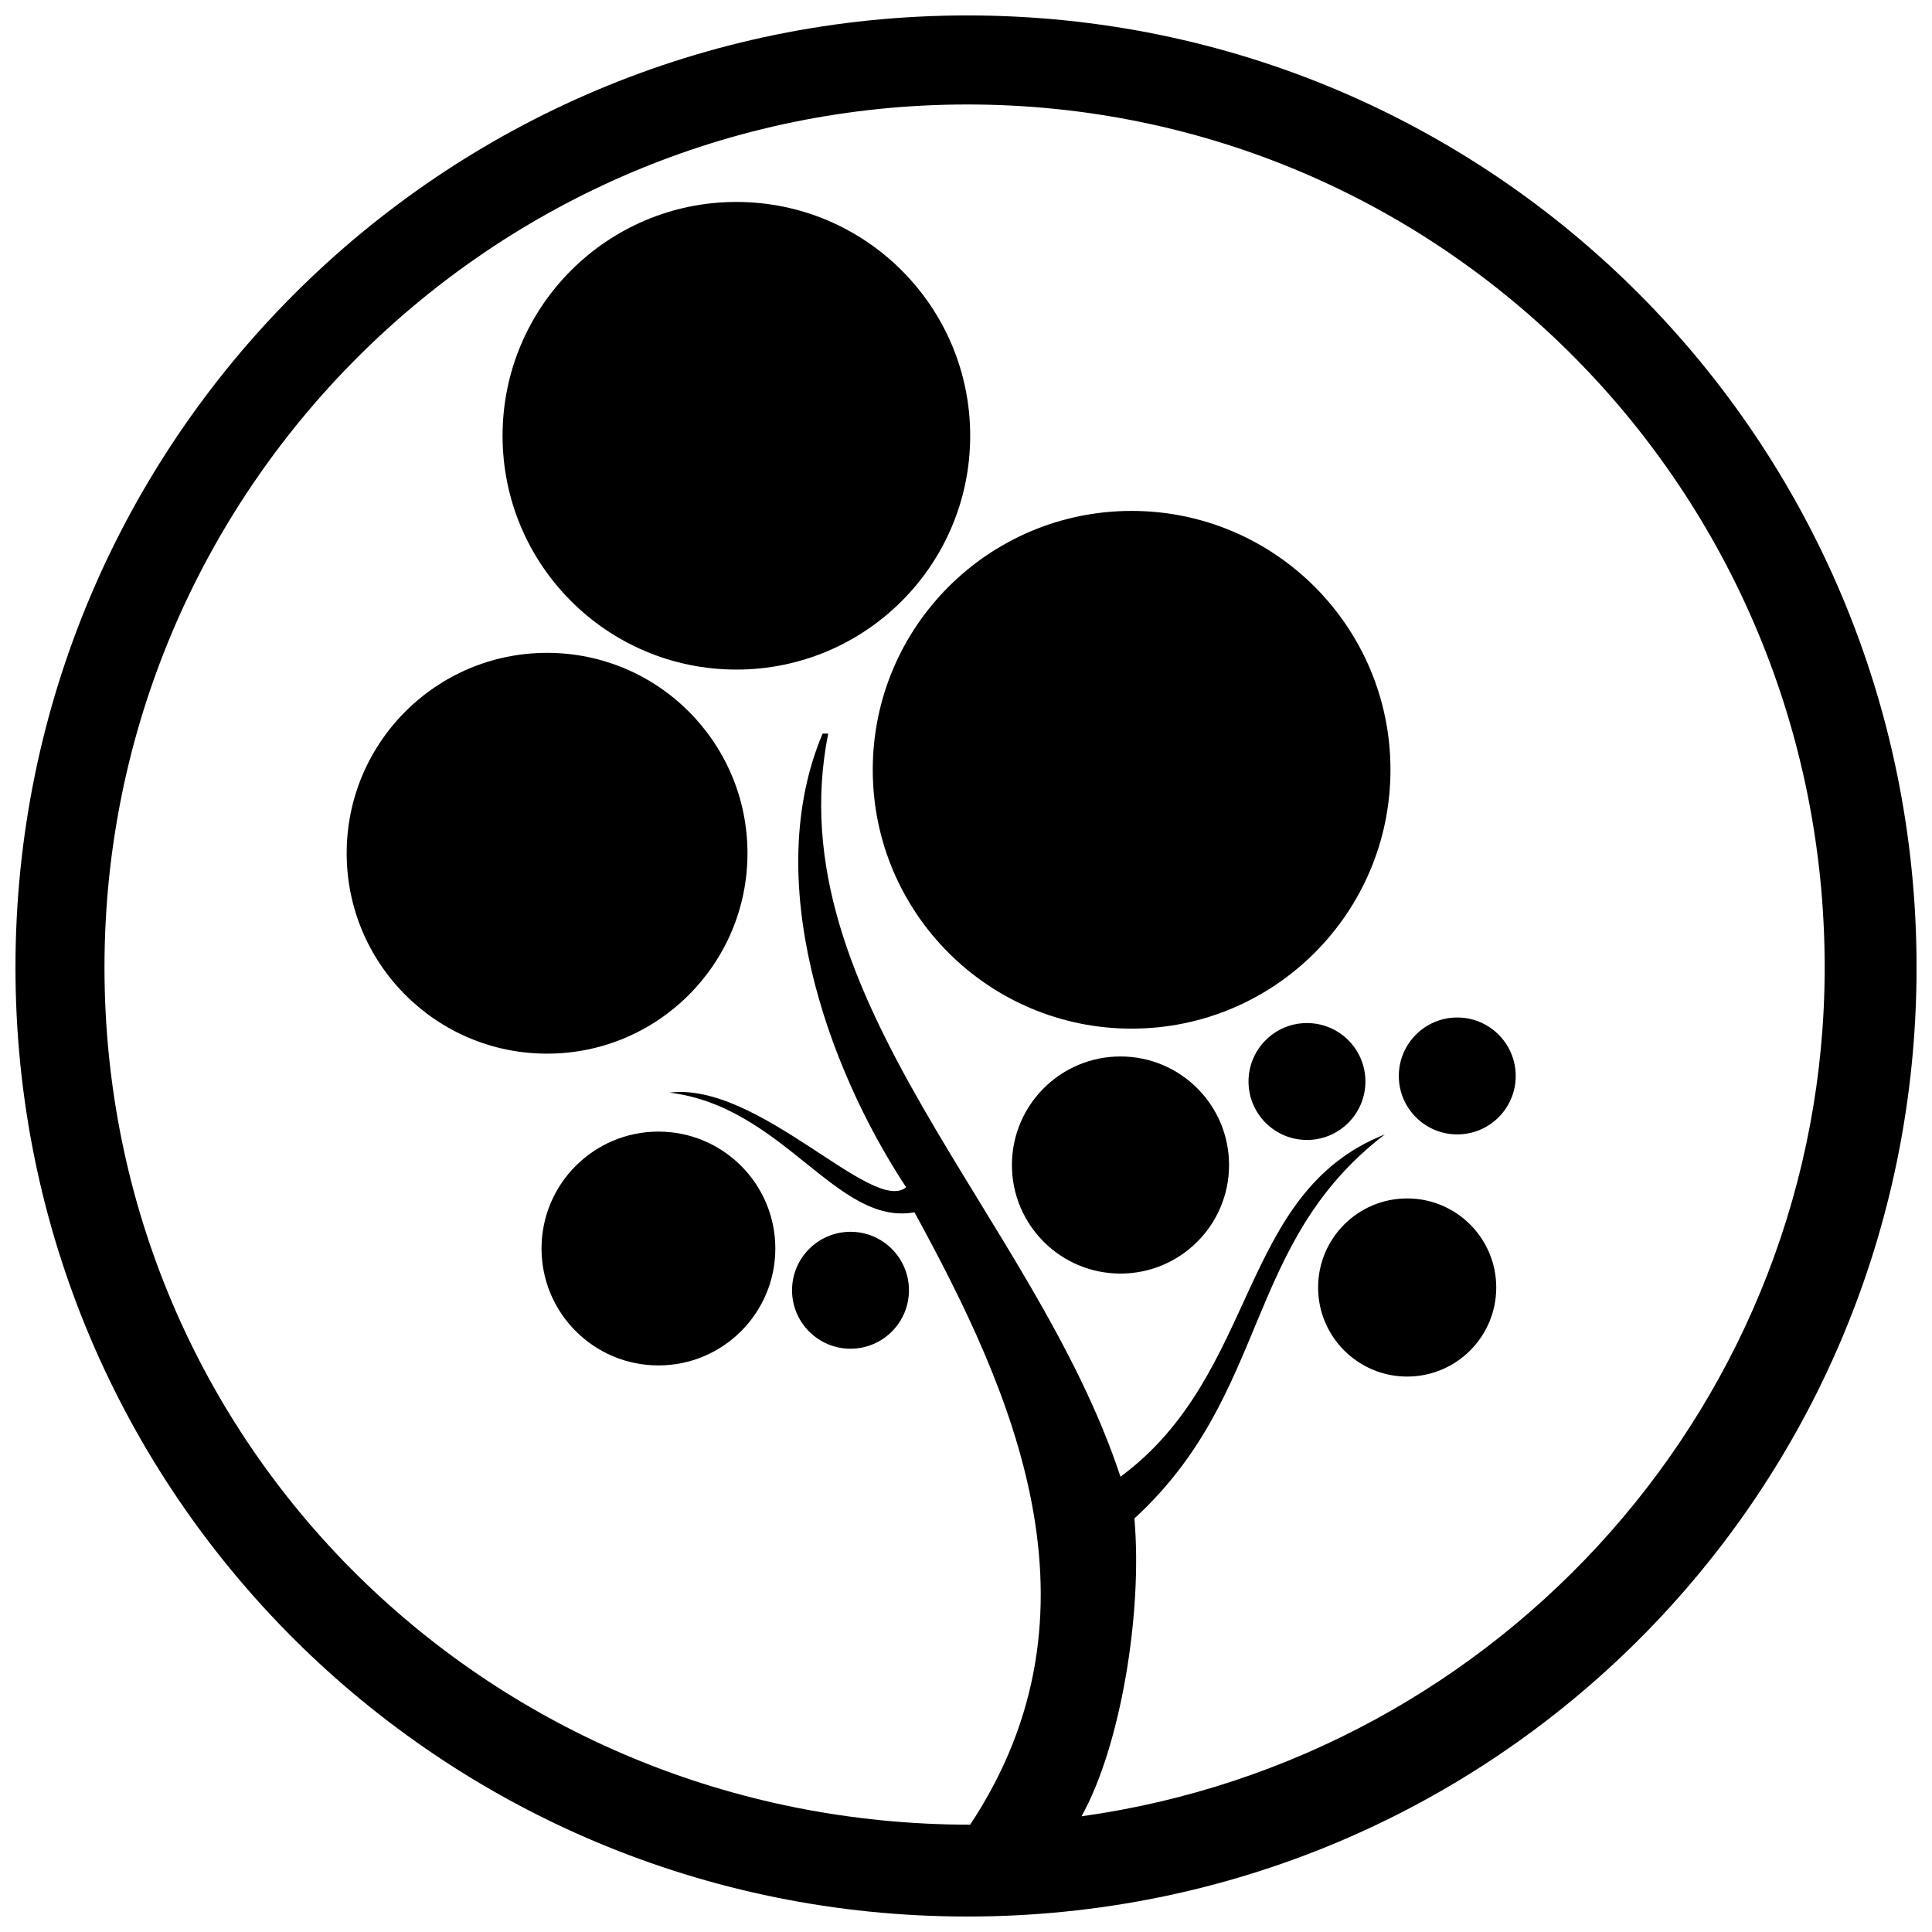
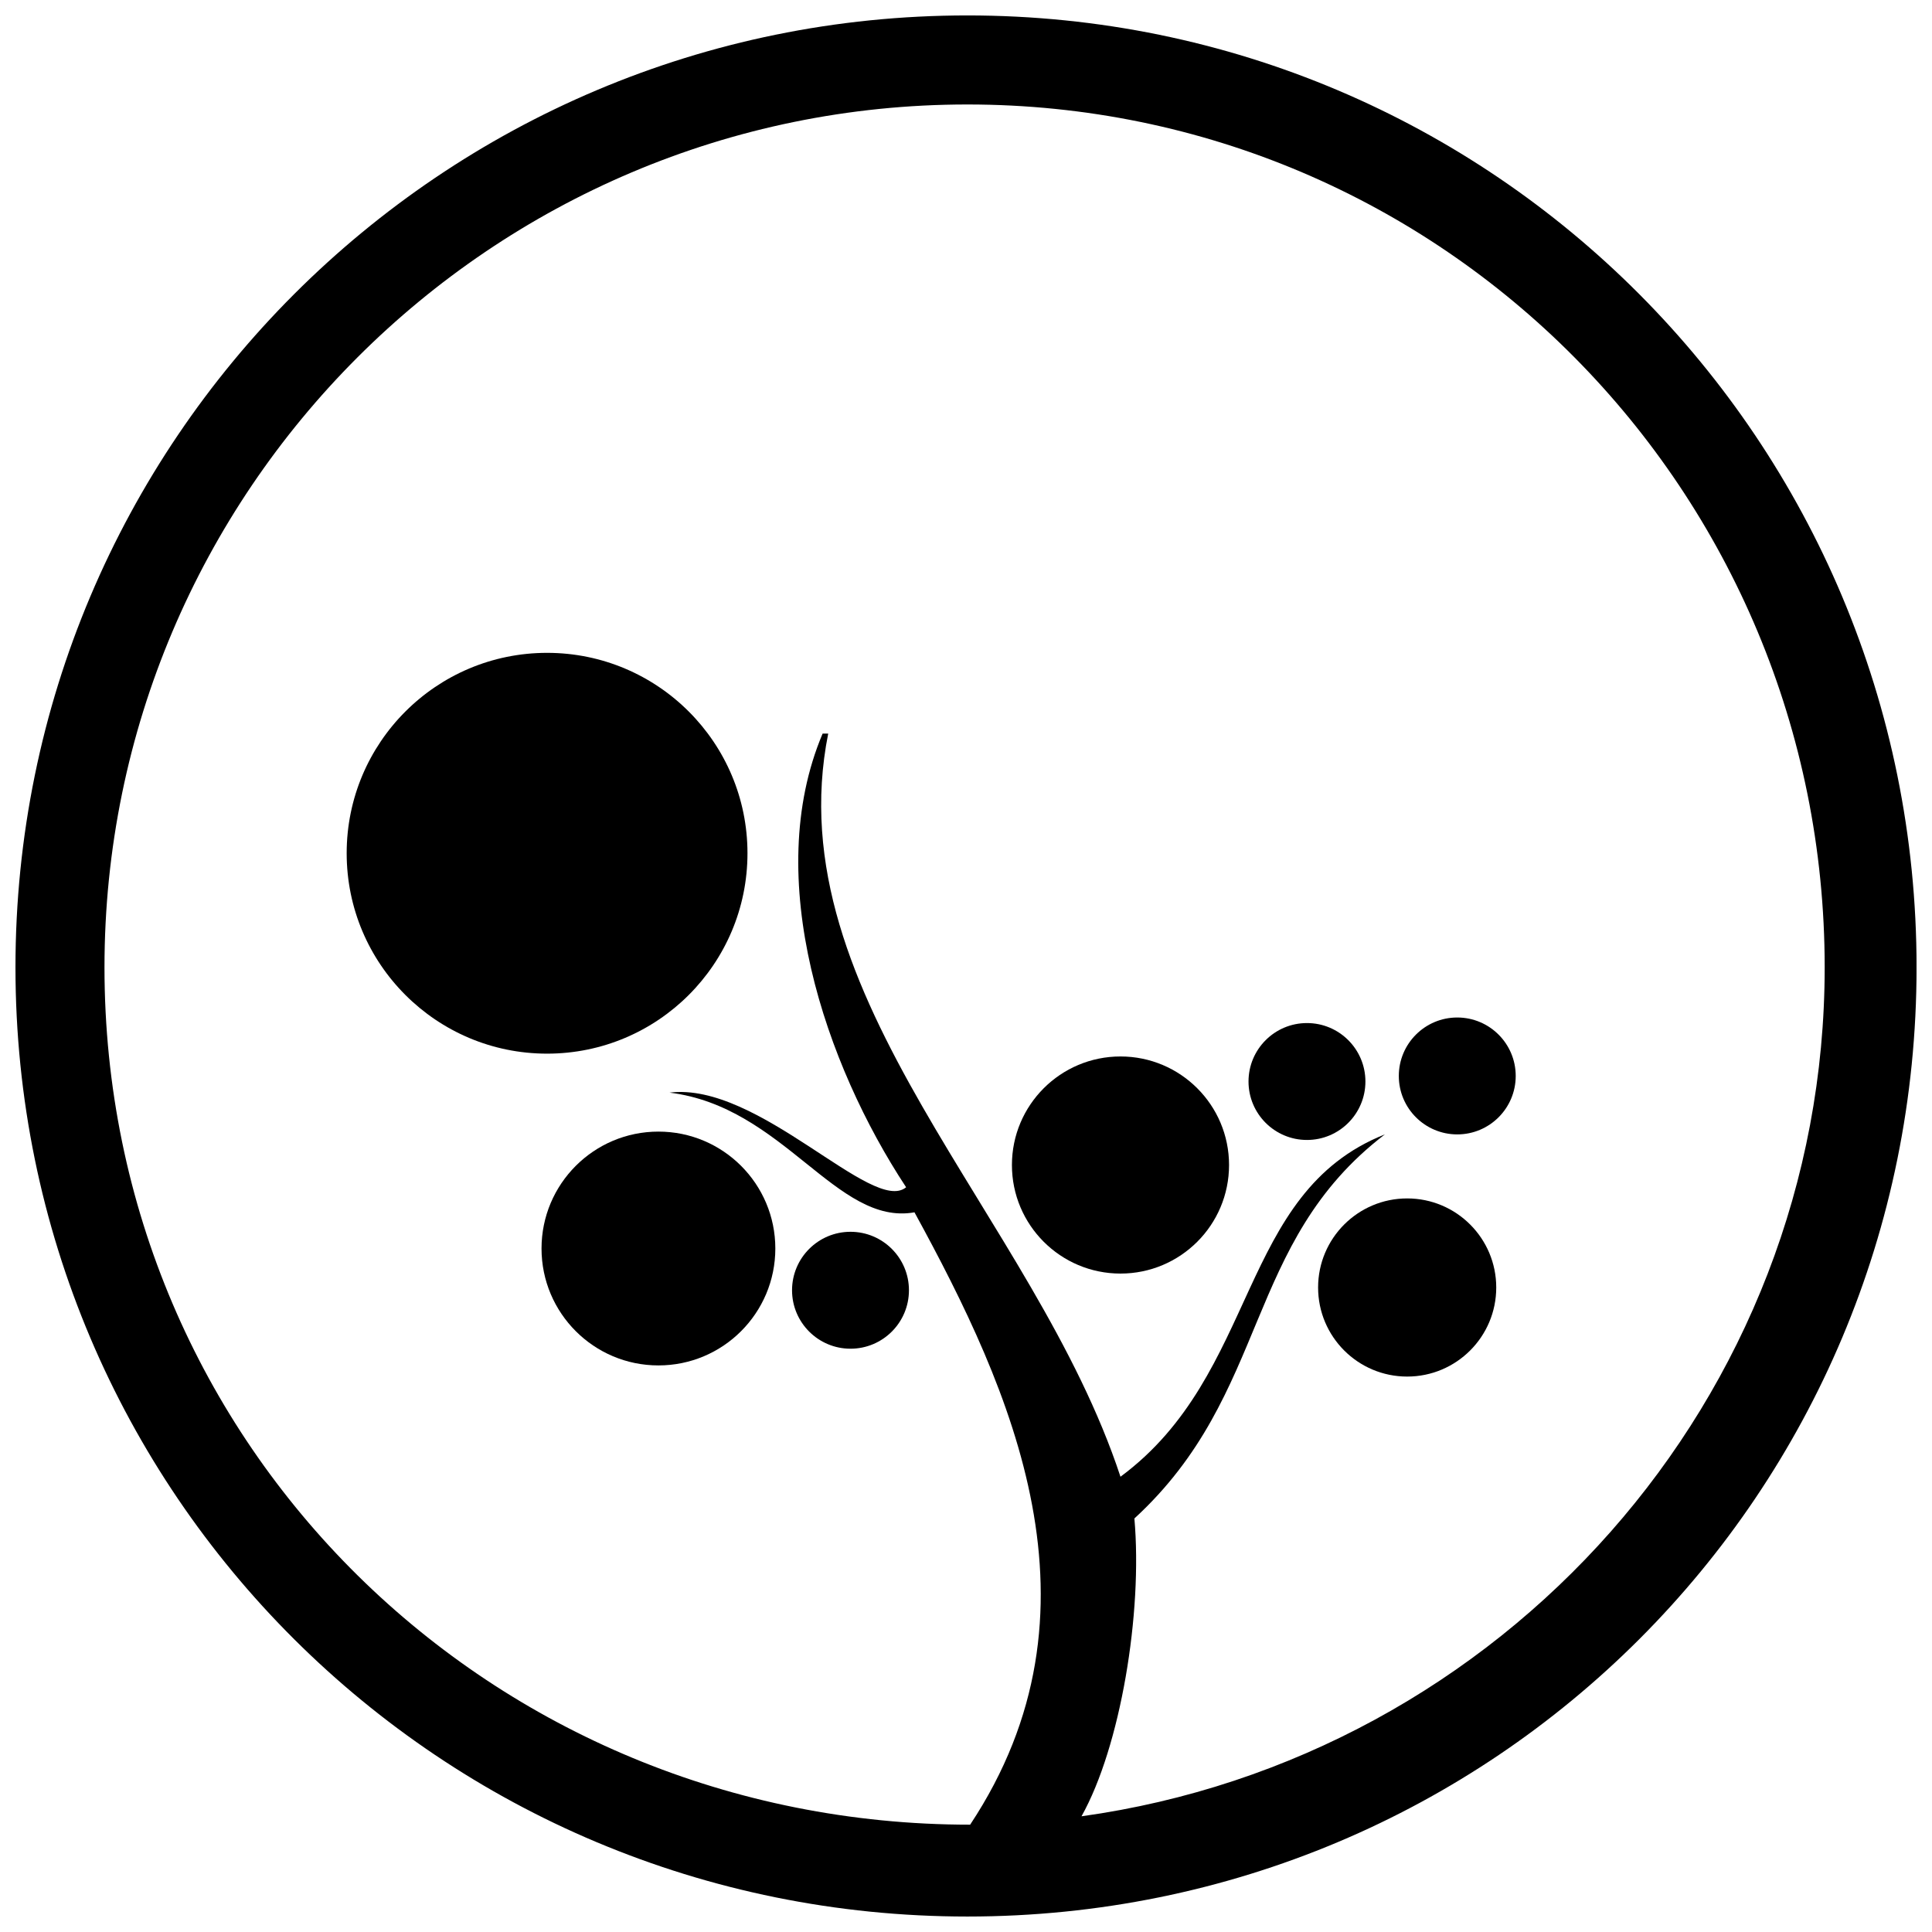
<svg xmlns="http://www.w3.org/2000/svg" width="800px" height="800px" version="1.1" viewBox="144 144 512 512">
  <defs>
    <clipPath id="a">
      <path d="m148.09 148.09h503.81v503.81h-503.81z" />
    </clipPath>
  </defs>
-   <path d="m401.11 259.48c0 34.223-27.742 61.965-61.961 61.965-34.223 0-61.965-27.742-61.965-61.965 0-34.219 27.742-61.961 61.965-61.961 34.219 0 61.961 27.742 61.961 61.961" fill-rule="evenodd" />
  <path d="m342.09 370.12c0 29.332-23.777 53.109-53.109 53.109s-53.109-23.777-53.109-53.109 23.777-53.109 53.109-53.109 53.109 23.777 53.109 53.109" fill-rule="evenodd" />
-   <path d="m512.49 348c0 37.887-30.715 68.598-68.602 68.598s-68.598-30.711-68.598-68.598c0-37.887 30.711-68.602 68.598-68.602s68.602 30.715 68.602 68.602" fill-rule="evenodd" />
  <path d="m349.47 474.87c0 17.109-13.871 30.98-30.98 30.98s-30.98-13.871-30.98-30.98c0-17.113 13.871-30.984 30.98-30.984s30.98 13.871 30.98 30.984" fill-rule="evenodd" />
  <path d="m540.52 485.2c0 13.039-10.566 23.605-23.605 23.605-13.035 0-23.605-10.566-23.605-23.605 0-13.035 10.57-23.605 23.605-23.605 13.039 0 23.605 10.57 23.605 23.605" fill-rule="evenodd" />
  <path d="m469.71 452.74c0 15.891-12.883 28.77-28.77 28.77s-28.77-12.879-28.77-28.77c0-15.887 12.883-28.766 28.77-28.766s28.77 12.879 28.77 28.766" fill-rule="evenodd" />
  <path d="m545.68 429.14c0 8.555-6.938 15.488-15.492 15.488-8.555 0-15.488-6.934-15.488-15.488 0-8.555 6.934-15.492 15.488-15.492 8.555 0 15.492 6.938 15.492 15.492" fill-rule="evenodd" />
  <path d="m505.85 430.61c0 8.555-6.938 15.492-15.492 15.492s-15.488-6.938-15.488-15.492 6.934-15.488 15.488-15.488 15.492 6.934 15.492 15.488" fill-rule="evenodd" />
  <path d="m384.88 485.93c0 8.555-6.934 15.492-15.488 15.492-8.555 0-15.492-6.938-15.492-15.492 0-8.555 6.938-15.492 15.492-15.492 8.555 0 15.488 6.938 15.488 15.492" fill-rule="evenodd" />
  <g clip-path="url(#a)">
    <path d="m400.37 148.09c139.41 0 251.54 112.86 251.54 252.27 0 139.41-112.12 251.54-251.54 251.54-139.41 0-252.27-112.12-252.27-251.54 0-139.41 112.86-252.27 252.27-252.27zm-36.883 190.31c-14.016 70.074 54.586 127.61 77.453 196.95 36.883-27.293 30.98-75.238 70.074-90.73-37.621 28.77-30.242 68.602-66.387 101.79 2.215 25.078-3.688 60.488-14.016 78.926 111.38-15.492 196.95-110.64 196.95-224.98 0-126.14-101.06-228.67-227.2-228.67s-228.67 102.53-228.67 228.67c0 126.88 102.53 227.2 229.41 227.2 37.621-56.797 11.066-115.07-14.754-162.28-20.652 3.688-34.668-28.031-64.914-31.719 23.605-2.949 53.848 32.457 62.699 25.078-21.391-32.457-38.355-81.879-22.129-120.23h1.477z" fill-rule="evenodd" />
  </g>
</svg>